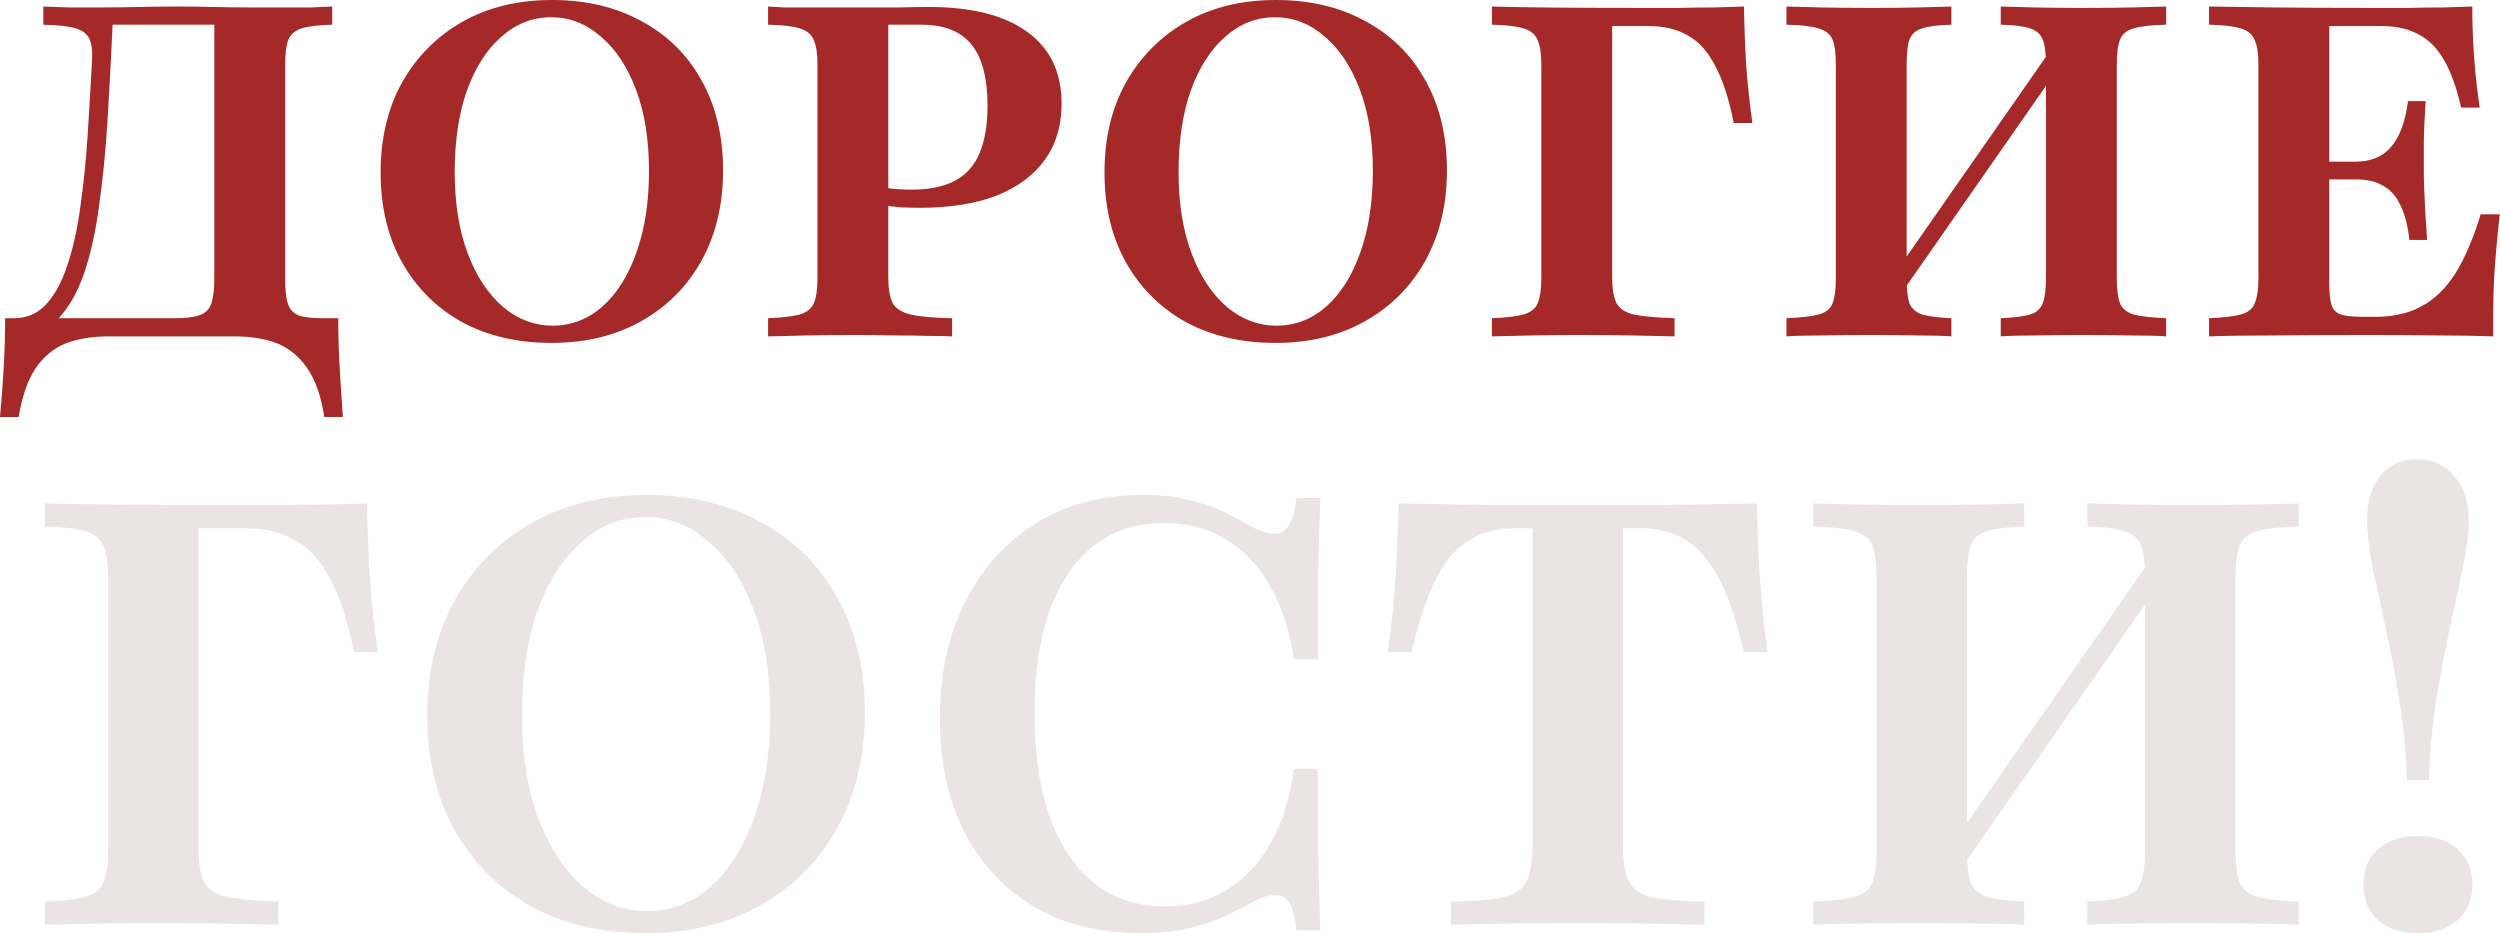
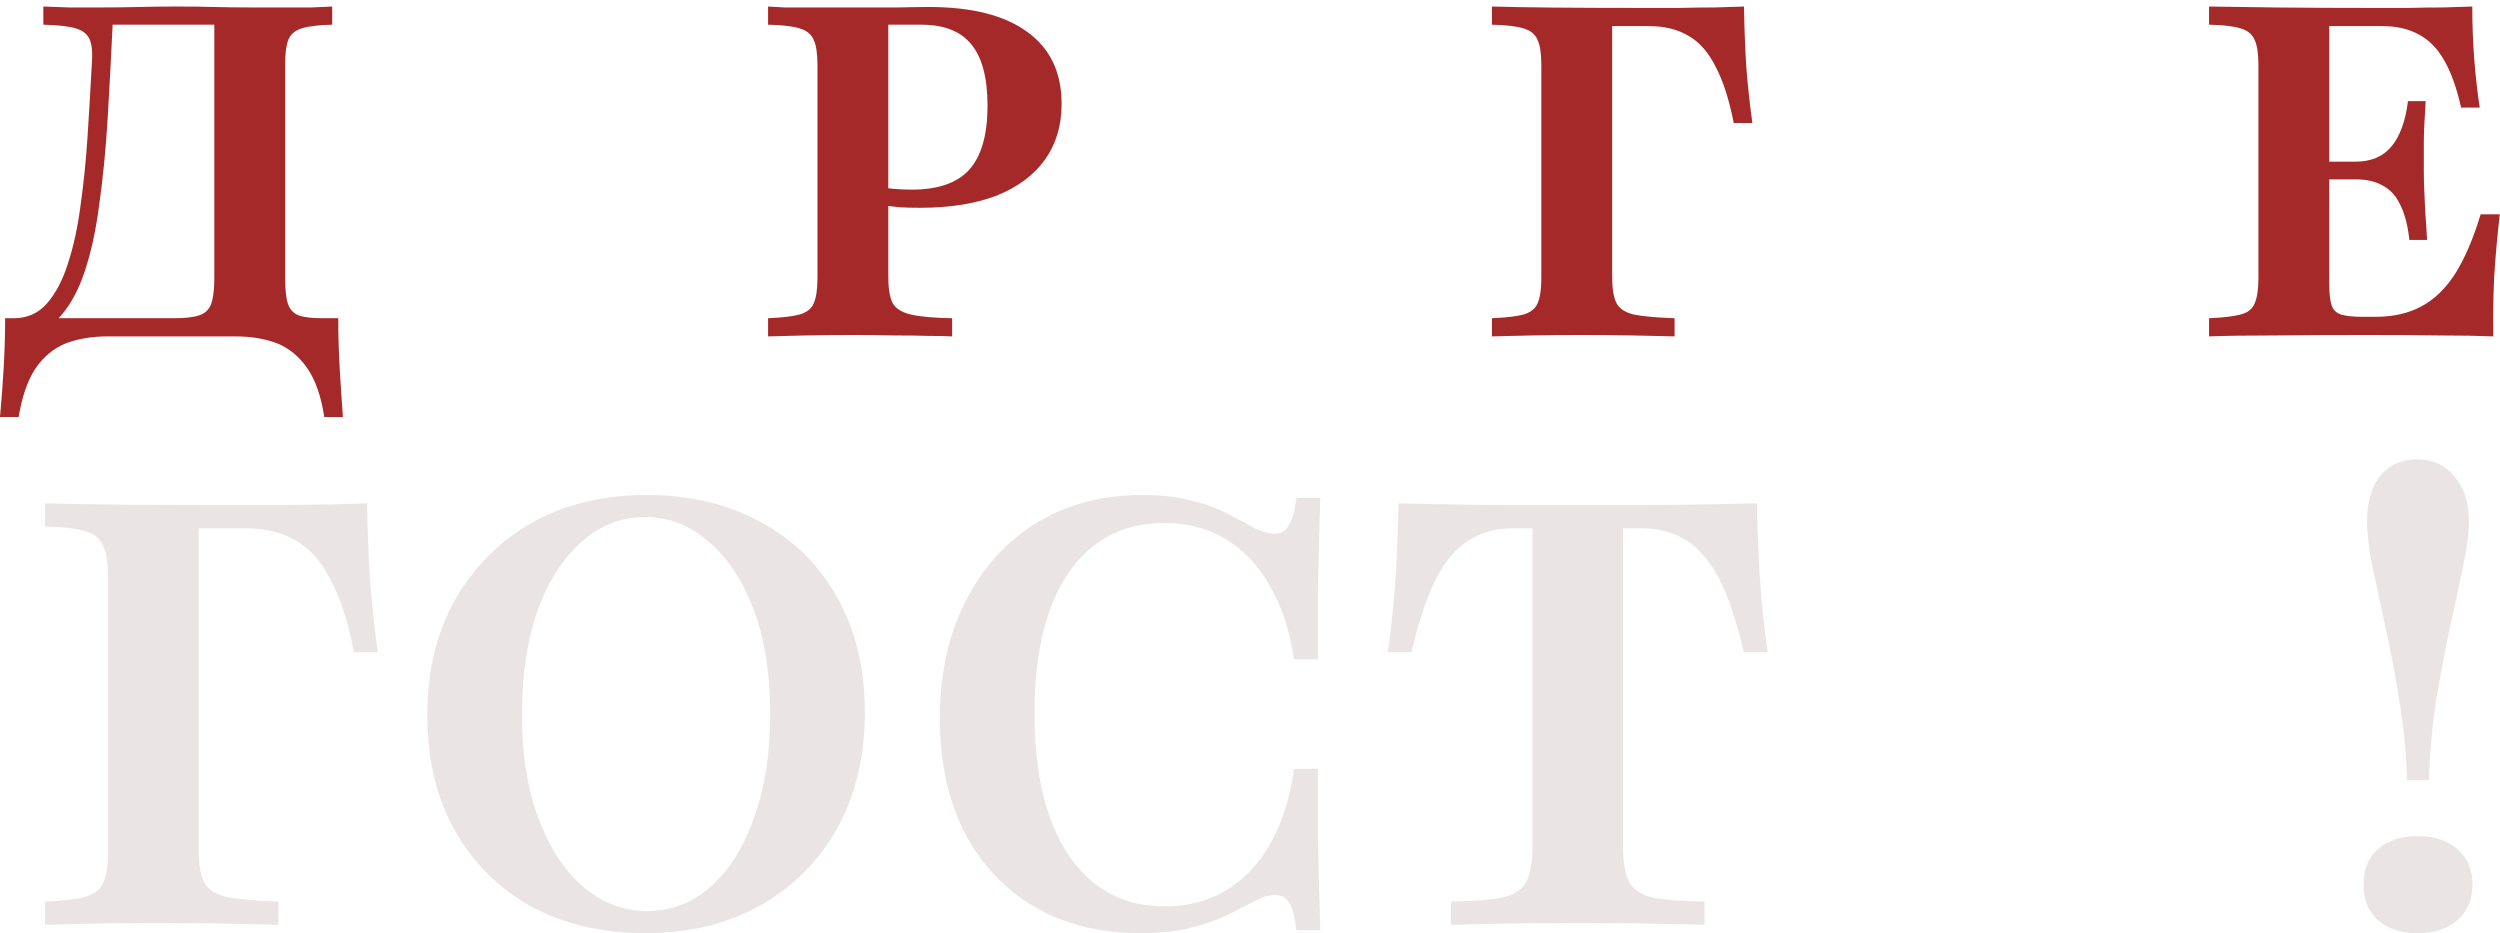
<svg xmlns="http://www.w3.org/2000/svg" viewBox="0 0 233.649 87.221" fill="none">
  <path d="M0 38.972C0.145 37.404 0.261 35.851 0.348 34.313C0.435 32.774 0.479 31.25 0.479 29.741H16.242C17.287 29.741 18.071 29.653 18.593 29.479C19.145 29.305 19.522 28.957 19.725 28.434C19.929 27.883 20.03 27.07 20.03 25.996V2.047L20.379 2.308H10.146L10.538 2.09C10.393 5.196 10.233 8.201 10.059 11.104C9.885 13.978 9.623 16.648 9.275 19.116C8.956 21.583 8.477 23.746 7.838 25.604C7.199 27.433 6.357 28.87 5.312 29.915C4.267 30.931 2.932 31.439 1.306 31.439V29.741C2.555 29.741 3.585 29.276 4.398 28.347C5.211 27.418 5.864 26.17 6.357 24.602C6.88 23.006 7.272 21.191 7.533 19.159C7.823 17.098 8.041 14.95 8.186 12.715C8.331 10.451 8.462 8.23 8.578 6.053C8.665 5.037 8.607 4.267 8.404 3.745C8.201 3.222 7.765 2.859 7.098 2.656C6.43 2.453 5.414 2.337 4.05 2.308V0.61C4.688 0.639 5.501 0.668 6.488 0.697C7.475 0.697 8.448 0.697 9.406 0.697C10.596 0.697 11.786 0.682 12.976 0.653C14.166 0.624 15.357 0.61 16.547 0.61C17.824 0.61 18.971 0.624 19.987 0.653C21.032 0.682 22.266 0.697 23.688 0.697C24.617 0.697 25.546 0.697 26.475 0.697C27.404 0.697 28.275 0.697 29.087 0.697C29.9 0.668 30.553 0.639 31.047 0.61V2.308C29.77 2.337 28.812 2.453 28.173 2.656C27.563 2.859 27.157 3.208 26.954 3.701C26.751 4.195 26.649 4.979 26.649 6.053V25.996C26.649 27.07 26.736 27.868 26.91 28.391C27.084 28.913 27.418 29.276 27.912 29.479C28.405 29.653 29.16 29.741 30.176 29.741H31.613C31.613 31.279 31.657 32.818 31.744 34.356C31.831 35.895 31.932 37.433 32.048 38.972H30.307C30.016 37.056 29.494 35.546 28.739 34.443C27.984 33.34 27.041 32.556 25.909 32.092C24.777 31.657 23.47 31.439 21.99 31.439H10.059C8.607 31.439 7.301 31.657 6.14 32.092C5.008 32.556 4.064 33.34 3.309 34.443C2.584 35.546 2.061 37.056 1.742 38.972H0Z" fill="#A52929" />
-   <path d="M51.554 32.048C48.361 32.048 45.559 31.395 43.15 30.089C40.769 28.754 38.911 26.896 37.576 24.515C36.241 22.135 35.573 19.334 35.573 16.111C35.573 12.918 36.241 10.117 37.576 7.707C38.94 5.298 40.813 3.411 43.193 2.047C45.603 0.682 48.404 0 51.598 0C54.791 0 57.592 0.668 60.001 2.003C62.411 3.309 64.269 5.153 65.575 7.533C66.91 9.914 67.578 12.715 67.578 15.937C67.578 19.101 66.91 21.903 65.575 24.341C64.24 26.751 62.367 28.637 59.958 30.002C57.548 31.366 54.747 32.048 51.554 32.048ZM51.641 30.437C53.383 30.437 54.936 29.842 56.3 28.652C57.665 27.433 58.724 25.749 59.479 23.601C60.263 21.424 60.655 18.884 60.655 15.981C60.655 13.049 60.248 10.509 59.435 8.36C58.623 6.212 57.519 4.558 56.126 3.396C54.762 2.206 53.223 1.611 51.51 1.611C49.769 1.611 48.215 2.221 46.851 3.44C45.487 4.63 44.413 6.314 43.629 8.491C42.874 10.639 42.497 13.165 42.497 16.068C42.497 19 42.903 21.54 43.716 23.688C44.529 25.836 45.632 27.505 47.025 28.696C48.419 29.857 49.957 30.437 51.641 30.437Z" fill="#A52929" />
  <path d="M71.785 31.439V29.741C73.12 29.682 74.107 29.567 74.746 29.392C75.413 29.189 75.849 28.841 76.052 28.347C76.284 27.825 76.4 27.041 76.4 25.996V6.053C76.4 5.008 76.284 4.238 76.052 3.745C75.849 3.222 75.413 2.859 74.746 2.656C74.107 2.453 73.12 2.337 71.785 2.308V0.61C72.162 0.639 72.67 0.668 73.309 0.697C73.947 0.697 74.746 0.697 75.703 0.697C76.69 0.697 77.837 0.697 79.143 0.697C81.059 0.697 82.641 0.697 83.89 0.697C85.167 0.668 86.14 0.653 86.807 0.653C90.842 0.653 93.92 1.437 96.039 3.005C98.158 4.543 99.217 6.778 99.217 9.71C99.217 11.742 98.695 13.484 97.65 14.936C96.605 16.387 95.095 17.505 93.121 18.289C91.147 19.043 88.767 19.421 85.98 19.421C85.37 19.421 84.761 19.406 84.151 19.377C83.542 19.319 82.975 19.247 82.453 19.159C81.93 19.043 81.48 18.942 81.103 18.855V17.156C81.655 17.331 82.279 17.476 82.975 17.592C83.701 17.679 84.456 17.722 85.24 17.722C87.678 17.722 89.463 17.098 90.595 15.85C91.728 14.573 92.294 12.584 92.294 9.885C92.294 7.272 91.786 5.356 90.77 4.137C89.783 2.917 88.23 2.308 86.111 2.308H83.019V25.865C83.019 26.939 83.149 27.752 83.411 28.304C83.701 28.826 84.267 29.189 85.109 29.392C85.98 29.596 87.272 29.712 88.984 29.741V31.439C88.433 31.41 87.707 31.395 86.807 31.395C85.907 31.366 84.862 31.352 83.672 31.352C82.511 31.323 81.248 31.308 79.884 31.308C78.142 31.308 76.604 31.323 75.268 31.352C73.933 31.381 72.771 31.41 71.785 31.439Z" fill="#A52929" />
-   <path d="M119.205 32.048C116.012 32.048 113.211 31.395 110.802 30.089C108.421 28.754 106.563 26.896 105.228 24.515C103.893 22.135 103.225 19.334 103.225 16.111C103.225 12.918 103.893 10.117 105.228 7.707C106.592 5.298 108.465 3.411 110.845 2.047C113.254 0.682 116.056 0 119.249 0C122.442 0 125.244 0.668 127.653 2.003C130.063 3.309 131.92 5.153 133.227 7.533C134.562 9.914 135.23 12.715 135.23 15.937C135.23 19.101 134.562 21.903 133.227 24.341C131.891 26.751 130.019 28.637 127.61 30.002C125.2 31.366 122.399 32.048 119.205 32.048ZM119.293 30.437C121.034 30.437 122.587 29.842 123.952 28.652C125.316 27.433 126.376 25.749 127.131 23.601C127.914 21.424 128.306 18.884 128.306 15.981C128.306 13.049 127.9 10.509 127.087 8.36C126.274 6.212 125.171 4.558 123.778 3.396C122.413 2.206 120.875 1.611 119.162 1.611C117.42 1.611 115.867 2.221 114.503 3.44C113.138 4.63 112.064 6.314 111.28 8.491C110.526 10.639 110.148 13.165 110.148 16.068C110.148 19 110.555 21.54 111.368 23.688C112.18 25.836 113.283 27.505 114.677 28.696C116.07 29.857 117.609 30.437 119.293 30.437Z" fill="#A52929" />
  <path d="M139.436 31.439V29.741C140.771 29.682 141.758 29.567 142.397 29.392C143.065 29.189 143.5 28.841 143.703 28.347C143.936 27.825 144.052 27.041 144.052 25.996V6.053C144.052 5.008 143.936 4.238 143.703 3.745C143.5 3.222 143.065 2.859 142.397 2.656C141.758 2.453 140.771 2.337 139.436 2.308V0.61C142.339 0.697 146.984 0.74 153.37 0.74C154.647 0.74 155.852 0.74 156.984 0.74C158.146 0.711 159.234 0.697 160.25 0.697C161.266 0.668 162.181 0.639 162.994 0.61C163.023 2.584 163.095 4.485 163.211 6.314C163.356 8.114 163.545 9.841 163.777 11.496H162.035C161.6 9.289 161.034 7.533 160.337 6.227C159.67 4.891 158.828 3.933 157.812 3.353C156.796 2.743 155.562 2.438 154.11 2.438H150.671V25.909C150.671 26.954 150.801 27.752 151.062 28.304C151.324 28.826 151.861 29.189 152.674 29.392C153.515 29.567 154.793 29.682 156.505 29.741V31.439C155.402 31.41 154.125 31.381 152.674 31.352C151.251 31.323 149.524 31.308 147.492 31.308C145.924 31.308 144.458 31.323 143.094 31.352C141.729 31.381 140.51 31.41 139.436 31.439Z" fill="#A52929" />
-   <path d="M176.802 28.696L176.758 26.039L192.303 3.745L192.347 6.401L176.802 28.696ZM186.991 31.439V29.741C188.239 29.682 189.154 29.567 189.734 29.392C190.315 29.218 190.707 28.87 190.91 28.347C191.113 27.825 191.215 27.041 191.215 25.996V6.053C191.215 4.979 191.113 4.195 190.91 3.701C190.736 3.208 190.344 2.859 189.734 2.656C189.154 2.453 188.239 2.337 186.991 2.308V0.61C187.804 0.639 188.863 0.668 190.17 0.697C191.505 0.726 192.971 0.74 194.568 0.74C196.338 0.74 197.892 0.726 199.227 0.697C200.591 0.668 201.665 0.639 202.449 0.61V2.308C201.085 2.337 200.069 2.453 199.401 2.656C198.762 2.83 198.342 3.179 198.138 3.701C197.935 4.195 197.834 4.979 197.834 6.053V25.996C197.834 27.041 197.935 27.825 198.138 28.347C198.342 28.841 198.762 29.189 199.401 29.392C200.069 29.567 201.085 29.682 202.449 29.741V31.439C201.665 31.381 200.591 31.352 199.227 31.352C197.892 31.323 196.338 31.308 194.568 31.308C192.942 31.308 191.476 31.323 190.17 31.352C188.863 31.352 187.804 31.381 186.991 31.439ZM166.961 31.439V29.741C168.325 29.682 169.327 29.567 169.965 29.392C170.633 29.218 171.068 28.87 171.272 28.347C171.475 27.825 171.576 27.041 171.576 25.996V6.053C171.576 4.979 171.475 4.195 171.272 3.701C171.068 3.208 170.633 2.859 169.965 2.656C169.327 2.453 168.325 2.337 166.961 2.308V0.61C167.745 0.639 168.833 0.668 170.227 0.697C171.62 0.726 173.217 0.74 175.016 0.74C176.584 0.74 178.006 0.726 179.284 0.697C180.59 0.668 181.621 0.639 182.375 0.61V2.308C181.156 2.337 180.242 2.453 179.632 2.656C179.052 2.83 178.66 3.179 178.456 3.701C178.282 4.195 178.195 4.979 178.195 6.053V25.996C178.195 27.041 178.282 27.825 178.456 28.347C178.66 28.841 179.052 29.189 179.632 29.392C180.242 29.567 181.156 29.682 182.375 29.741V31.439C181.621 31.381 180.59 31.352 179.284 31.352C177.977 31.323 176.526 31.308 174.929 31.308C173.129 31.308 171.547 31.323 170.183 31.352C168.819 31.352 167.745 31.381 166.961 31.439Z" fill="#A52929" />
  <path d="M206.455 31.439V29.741C207.79 29.682 208.777 29.567 209.416 29.392C210.084 29.218 210.519 28.87 210.722 28.347C210.954 27.825 211.071 27.041 211.071 25.996V6.053C211.071 5.008 210.954 4.238 210.722 3.745C210.519 3.222 210.084 2.859 209.416 2.656C208.777 2.453 207.79 2.337 206.455 2.308V0.61C208.023 0.639 210.069 0.668 212.595 0.697C215.12 0.726 218.067 0.74 221.434 0.74C222.741 0.74 223.96 0.74 225.092 0.74C226.253 0.711 227.327 0.697 228.314 0.697C229.33 0.668 230.245 0.639 231.058 0.61C231.058 2.235 231.116 3.832 231.232 5.399C231.348 6.967 231.522 8.52 231.754 10.059H230.012C229.606 8.23 229.083 6.764 228.445 5.661C227.806 4.529 227.008 3.716 226.05 3.222C225.121 2.7 223.974 2.438 222.61 2.438H217.689V26.475C217.689 27.375 217.762 28.057 217.907 28.521C218.052 28.957 218.343 29.247 218.778 29.392C219.242 29.538 219.925 29.61 220.824 29.61H222C223.655 29.61 225.077 29.291 226.268 28.652C227.487 28.013 228.546 26.997 229.446 25.604C230.346 24.182 231.144 22.324 231.841 20.03H233.626C233.394 22.062 233.22 24.022 233.104 25.909C233.017 27.767 232.988 29.61 233.017 31.439C231.595 31.381 229.925 31.352 228.009 31.352C226.093 31.323 223.844 31.308 221.26 31.308C217.922 31.308 215.004 31.323 212.508 31.352C210.011 31.352 207.993 31.381 206.455 31.439ZM216.296 16.764V15.11H224.177V16.764H216.296ZM225.179 22.425C225.034 21.09 224.758 20.016 224.352 19.203C223.974 18.361 223.437 17.751 222.741 17.374C222.073 16.968 221.202 16.764 220.128 16.764V15.11C221.579 15.11 222.697 14.645 223.481 13.716C224.293 12.758 224.816 11.336 225.048 9.449H226.703C226.587 11.162 226.529 12.483 226.529 13.412C226.529 14.312 226.529 15.153 226.529 15.937C226.529 16.547 226.543 17.156 226.572 17.766C226.601 18.347 226.63 19.014 226.659 19.769C226.717 20.495 226.776 21.38 226.834 22.425H225.179Z" fill="#A52929" />
  <path d="M4.207 86.434V84.263C5.914 84.189 7.175 84.041 7.991 83.818C8.844 83.559 9.401 83.114 9.66 82.483C9.957 81.815 10.105 80.814 10.105 79.479V53.996C10.105 52.66 9.957 51.677 9.66 51.047C9.401 50.379 8.844 49.915 7.991 49.656C7.175 49.396 5.914 49.248 4.207 49.211V47.04C7.917 47.152 13.852 47.207 22.012 47.207C23.644 47.207 25.184 47.207 26.63 47.207C28.114 47.17 29.505 47.152 30.803 47.152C32.101 47.115 33.27 47.078 34.308 47.04C34.346 49.563 34.438 51.993 34.587 54.329C34.772 56.629 35.013 58.836 35.31 60.951H33.085C32.528 58.131 31.805 55.887 30.914 54.218C30.061 52.512 28.986 51.288 27.687 50.546C26.389 49.767 24.813 49.377 22.958 49.377H18.563V79.367C18.563 80.703 18.729 81.723 19.063 82.428C19.397 83.095 20.083 83.559 21.122 83.818C22.198 84.041 23.83 84.189 26.018 84.263V86.434C24.609 86.396 22.977 86.359 21.122 86.322C19.304 86.285 17.097 86.267 14.501 86.267C12.498 86.267 10.625 86.285 8.881 86.322C7.138 86.359 5.58 86.396 4.207 86.434Z" fill="#EBE4E4" />
  <path d="M60.354 87.212C56.274 87.212 52.694 86.378 49.616 84.709C46.574 83.002 44.2 80.628 42.494 77.587C40.787 74.545 39.934 70.966 39.934 66.848C39.934 62.768 40.787 59.189 42.494 56.11C44.237 53.031 46.63 50.62 49.671 48.877C52.75 47.133 56.33 46.262 60.41 46.262C64.49 46.262 68.069 47.115 71.148 48.821C74.227 50.49 76.601 52.846 78.27 55.887C79.976 58.929 80.829 62.508 80.829 66.626C80.829 70.669 79.976 74.248 78.27 77.364C76.564 80.443 74.171 82.854 71.092 84.597C68.014 86.341 64.434 87.212 60.354 87.212ZM60.465 85.154C62.691 85.154 64.675 84.393 66.419 82.873C68.162 81.315 69.516 79.163 70.48 76.418C71.482 73.636 71.983 70.391 71.983 66.681C71.983 62.935 71.463 59.689 70.425 56.944C69.386 54.199 67.977 52.085 66.196 50.601C64.453 49.081 62.487 48.32 60.298 48.32C58.073 48.32 56.088 49.099 54.345 50.657C52.602 52.178 51.229 54.329 50.228 57.111C49.263 59.856 48.781 63.083 48.781 66.793C48.781 70.539 49.3 73.785 50.339 76.53C51.377 79.275 52.787 81.407 54.568 82.928C56.348 84.412 58.314 85.154 60.465 85.154Z" fill="#EBE4E4" />
  <path d="M106.645 87.212C102.824 87.212 99.505 86.396 96.685 84.764C93.866 83.095 91.678 80.758 90.12 77.754C88.599 74.749 87.839 71.207 87.839 67.127C87.839 62.972 88.636 59.337 90.231 56.221C91.826 53.068 94.033 50.62 96.852 48.877C99.709 47.133 103.01 46.262 106.756 46.262C108.611 46.262 110.187 46.447 111.486 46.818C112.821 47.152 113.952 47.579 114.88 48.098C115.807 48.58 116.605 49.006 117.272 49.377C117.977 49.711 118.607 49.878 119.164 49.878C119.72 49.878 120.147 49.619 120.444 49.099C120.778 48.58 121.019 47.727 121.167 46.54H123.393C123.355 47.764 123.318 49.044 123.281 50.379C123.244 51.677 123.207 53.217 123.17 54.997C123.17 56.74 123.17 58.947 123.17 61.618H120.944C120.536 58.91 119.776 56.611 118.663 54.719C117.587 52.827 116.215 51.38 114.546 50.379C112.877 49.377 110.966 48.877 108.815 48.877C104.994 48.877 102.008 50.435 99.857 53.55C97.743 56.666 96.685 61.043 96.685 66.681C96.685 72.357 97.761 76.789 99.912 79.979C102.064 83.132 105.05 84.709 108.871 84.709C111.022 84.709 112.932 84.208 114.601 83.206C116.308 82.168 117.699 80.684 118.774 78.755C119.85 76.826 120.573 74.527 120.944 71.856H123.17C123.17 74.415 123.17 76.585 123.17 78.366C123.207 80.146 123.244 81.704 123.281 83.04C123.318 84.375 123.355 85.673 123.393 86.934H121.167C121.019 85.71 120.796 84.857 120.499 84.375C120.203 83.893 119.757 83.651 119.164 83.651C118.57 83.651 117.94 83.837 117.272 84.208C116.605 84.542 115.807 84.95 114.88 85.432C113.952 85.914 112.821 86.322 111.486 86.656C110.15 87.027 108.537 87.212 106.645 87.212Z" fill="#EBE4E4" />
  <path d="M135.601 86.434V84.263C137.752 84.226 139.366 84.097 140.442 83.874C141.555 83.615 142.296 83.114 142.667 82.372C143.038 81.63 143.224 80.517 143.224 79.033V49.377H141.443C139.811 49.377 138.402 49.767 137.215 50.546C136.028 51.288 135.008 52.512 134.154 54.218C133.301 55.924 132.559 58.168 131.929 60.951H129.703C130.037 58.614 130.278 56.295 130.427 53.996C130.575 51.696 130.668 49.377 130.705 47.04C132.337 47.078 134.117 47.115 136.046 47.152C138.012 47.189 139.978 47.207 141.944 47.207C143.947 47.207 145.783 47.207 147.452 47.207C149.085 47.207 150.884 47.207 152.849 47.207C154.815 47.207 156.781 47.189 158.747 47.152C160.75 47.115 162.568 47.078 164.2 47.04C164.237 49.377 164.33 51.696 164.478 53.996C164.626 56.295 164.868 58.614 165.201 60.951H162.976C162.494 58.873 161.956 57.093 161.362 55.609C160.769 54.125 160.083 52.938 159.304 52.048C158.562 51.121 157.709 50.453 156.744 50.045C155.78 49.6 154.667 49.377 153.406 49.377H151.681V79.033C151.681 80.517 151.866 81.63 152.237 82.372C152.608 83.114 153.332 83.615 154.407 83.874C155.52 84.097 157.152 84.226 159.304 84.263V86.434C158.005 86.396 156.299 86.359 154.185 86.322C152.108 86.285 149.9 86.267 147.564 86.267C145.078 86.267 142.779 86.285 140.664 86.322C138.55 86.359 136.862 86.396 135.601 86.434Z" fill="#EBE4E4" />
-   <path d="M182.056 82.928L182 79.534L201.864 51.047L201.919 54.441L182.056 82.928ZM195.076 86.434V84.263C196.671 84.189 197.839 84.041 198.581 83.818C199.323 83.596 199.823 83.151 200.083 82.483C200.343 81.815 200.473 80.814 200.473 79.479V53.996C200.473 52.623 200.343 51.622 200.083 50.991C199.861 50.36 199.36 49.915 198.581 49.656C197.839 49.396 196.671 49.248 195.076 49.211V47.04C196.114 47.078 197.468 47.115 199.137 47.152C200.844 47.189 202.717 47.207 204.757 47.207C207.02 47.207 209.004 47.189 210.71 47.152C212.454 47.115 213.826 47.078 214.828 47.04V49.211C213.084 49.248 211.786 49.396 210.933 49.656C210.117 49.878 209.579 50.323 209.319 50.991C209.06 51.622 208.93 52.623 208.93 53.996V79.479C208.93 80.814 209.06 81.815 209.319 82.483C209.579 83.114 210.117 83.559 210.933 83.818C211.786 84.041 213.084 84.189 214.828 84.263V86.434C213.826 86.359 212.454 86.322 210.71 86.322C209.004 86.285 207.02 86.267 204.757 86.267C202.68 86.267 200.807 86.285 199.137 86.322C197.468 86.322 196.114 86.359 195.076 86.434ZM169.481 86.434V84.263C171.225 84.189 172.504 84.041 173.32 83.818C174.174 83.596 174.73 83.151 174.99 82.483C175.249 81.815 175.379 80.814 175.379 79.479V53.996C175.379 52.623 175.249 51.622 174.99 50.991C174.73 50.36 174.174 49.915 173.32 49.656C172.504 49.396 171.225 49.248 169.481 49.211V47.04C170.483 47.078 171.874 47.115 173.654 47.152C175.435 47.189 177.475 47.207 179.775 47.207C181.778 47.207 183.595 47.189 185.228 47.152C186.897 47.115 188.213 47.078 189.178 47.04V49.211C187.62 49.248 186.451 49.396 185.673 49.656C184.931 49.878 184.43 50.323 184.17 50.991C183.948 51.622 183.836 52.623 183.836 53.996V79.479C183.836 80.814 183.948 81.815 184.17 82.483C184.43 83.114 184.931 83.559 185.673 83.818C186.451 84.041 187.62 84.189 189.178 84.263V86.434C188.213 86.359 186.897 86.322 185.228 86.322C183.558 86.285 181.704 86.267 179.663 86.267C177.364 86.267 175.342 86.285 173.599 86.322C171.855 86.322 170.483 86.359 169.481 86.434Z" fill="#EBE4E4" />
  <path d="M224.954 72.913C224.879 70.354 224.639 67.868 224.23 65.457C223.859 63.046 223.433 60.784 222.951 58.669C222.505 56.555 222.098 54.663 221.727 52.994C221.393 51.288 221.226 49.841 221.226 48.654C221.226 46.911 221.634 45.52 222.45 44.481C223.303 43.443 224.453 42.923 225.9 42.923C227.346 42.923 228.515 43.461 229.405 44.537C230.295 45.575 230.74 46.966 230.74 48.71C230.74 49.86 230.555 51.288 230.184 52.994C229.85 54.663 229.442 56.555 228.96 58.669C228.515 60.784 228.088 63.046 227.68 65.457C227.309 67.868 227.086 70.354 227.012 72.913H224.954ZM225.955 87.212C224.397 87.212 223.155 86.804 222.227 85.988C221.337 85.172 220.892 84.06 220.892 82.65C220.892 81.278 221.337 80.183 222.227 79.367C223.155 78.551 224.397 78.143 225.955 78.143C227.513 78.143 228.756 78.551 229.683 79.367C230.61 80.183 231.074 81.278 231.074 82.65C231.074 84.06 230.61 85.172 229.683 85.988C228.756 86.804 227.513 87.212 225.955 87.212Z" fill="#EBE4E4" />
</svg>